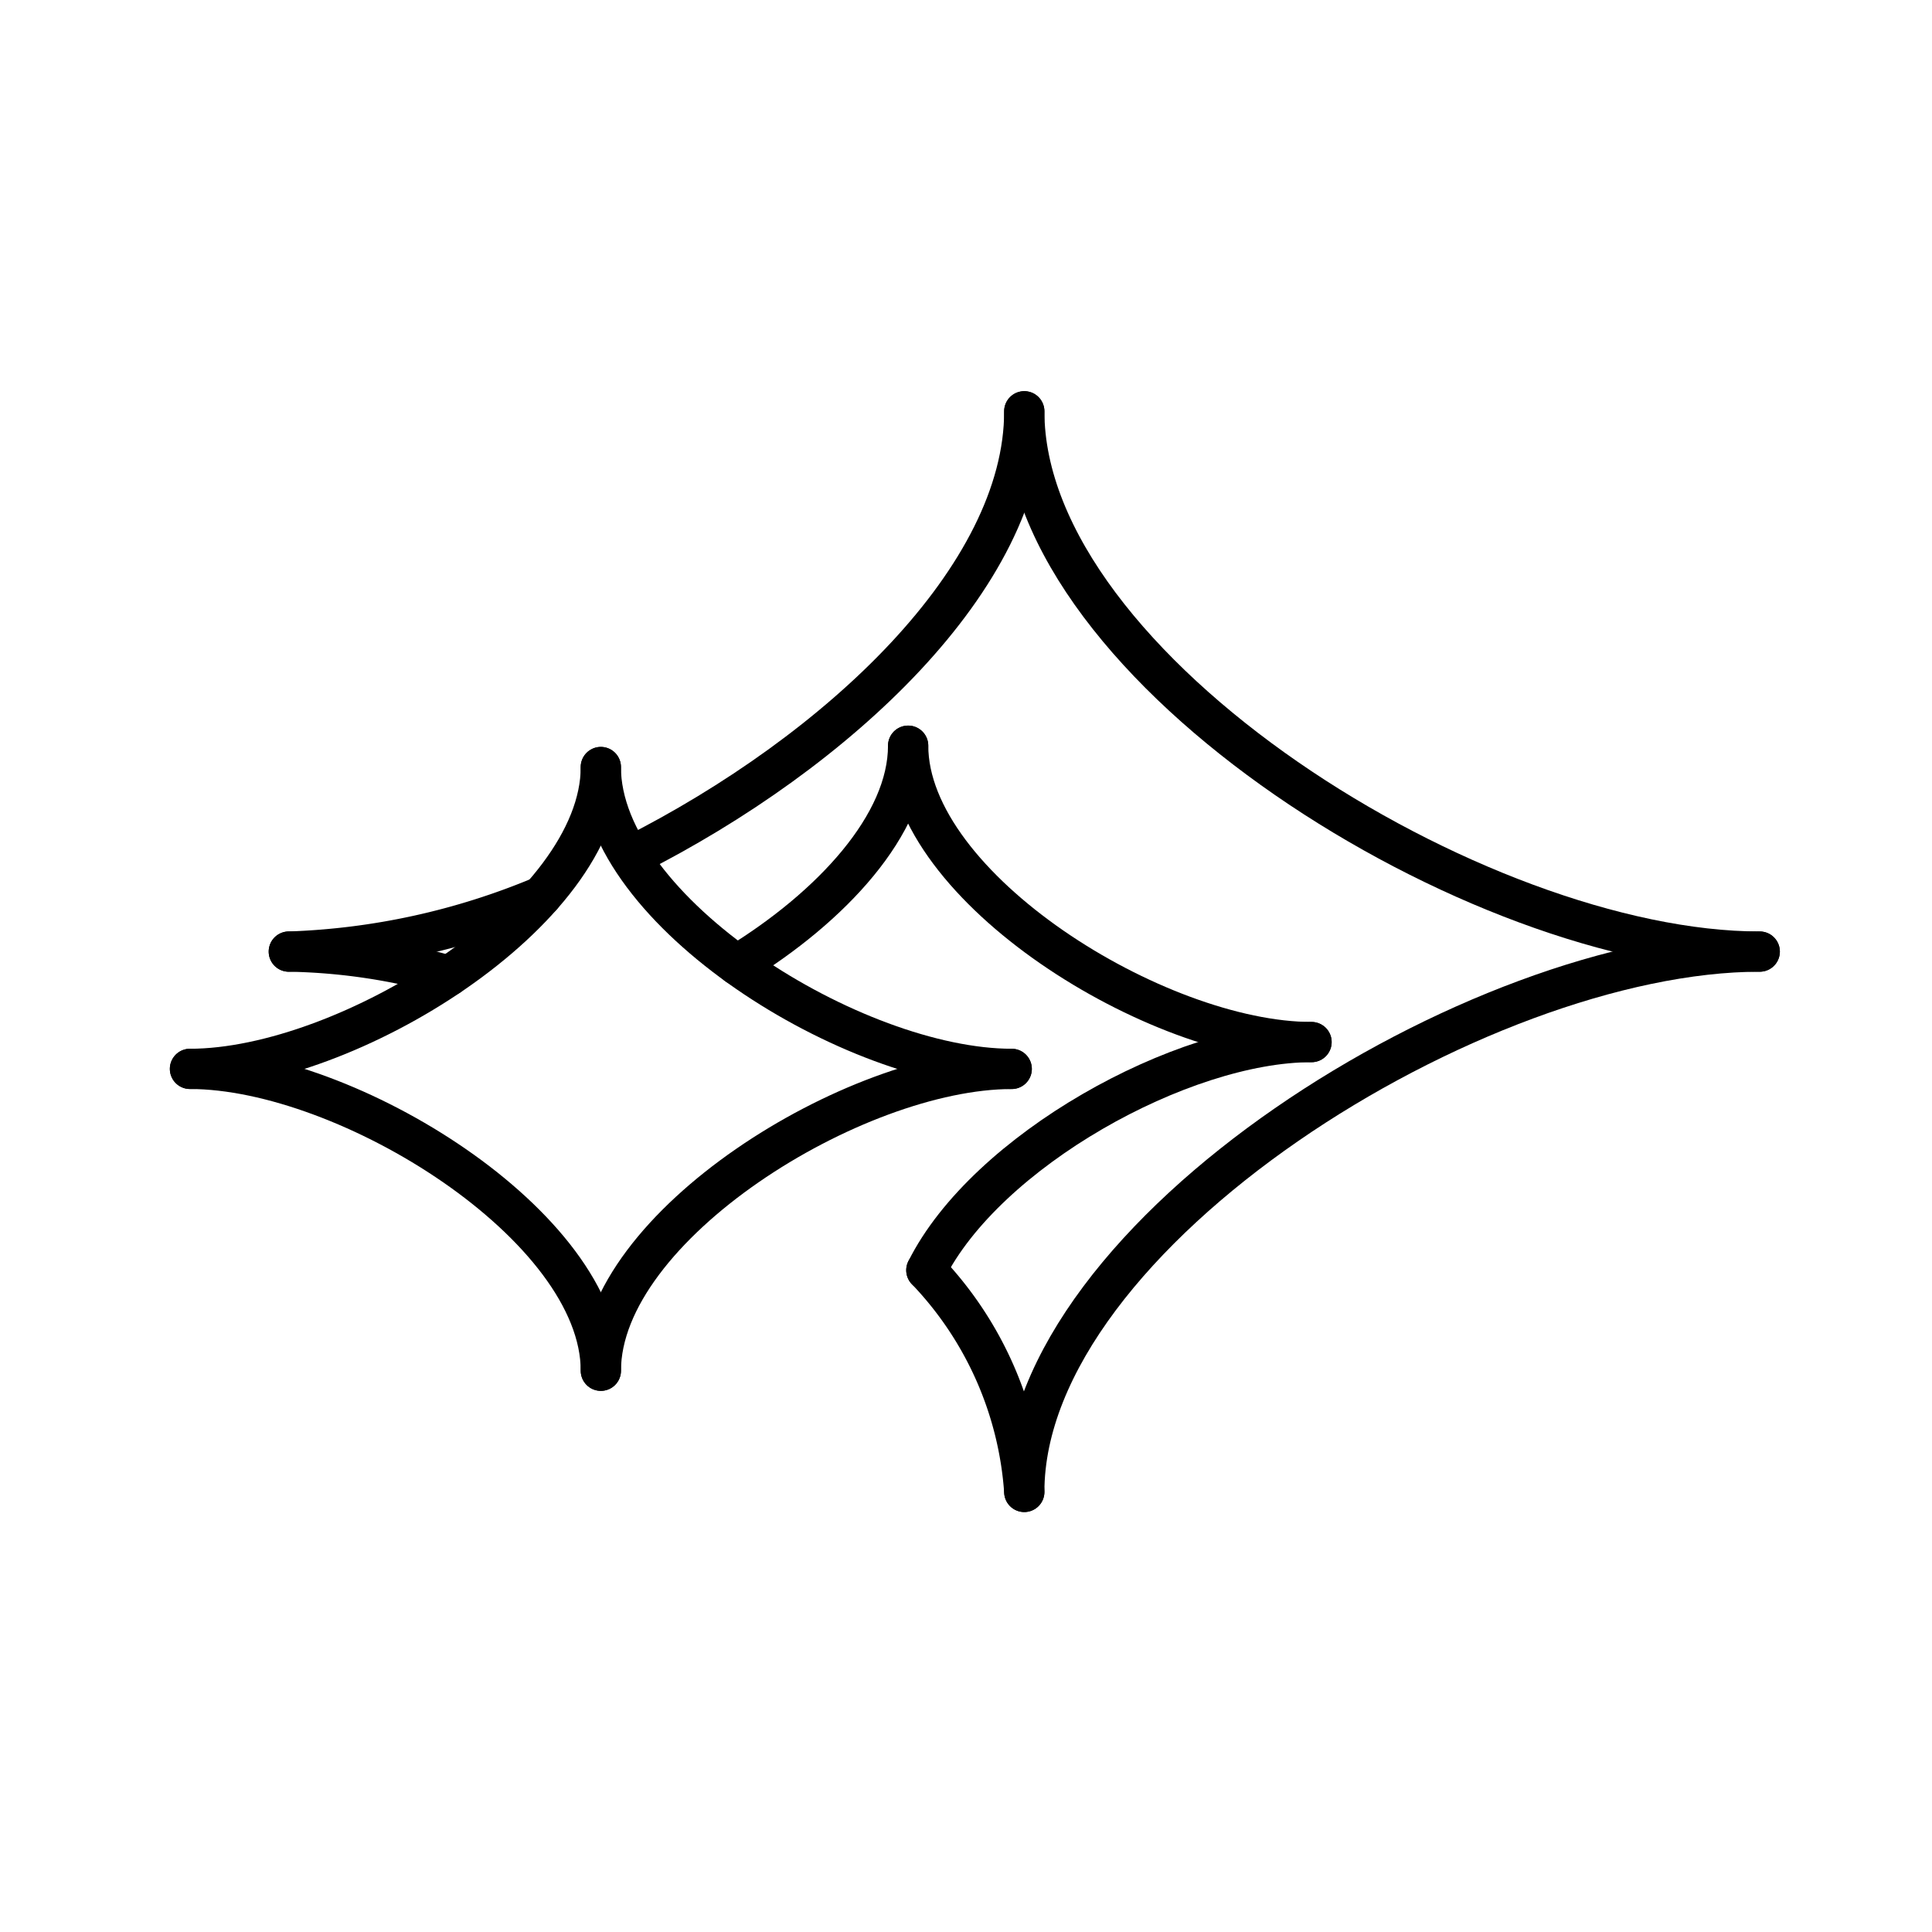
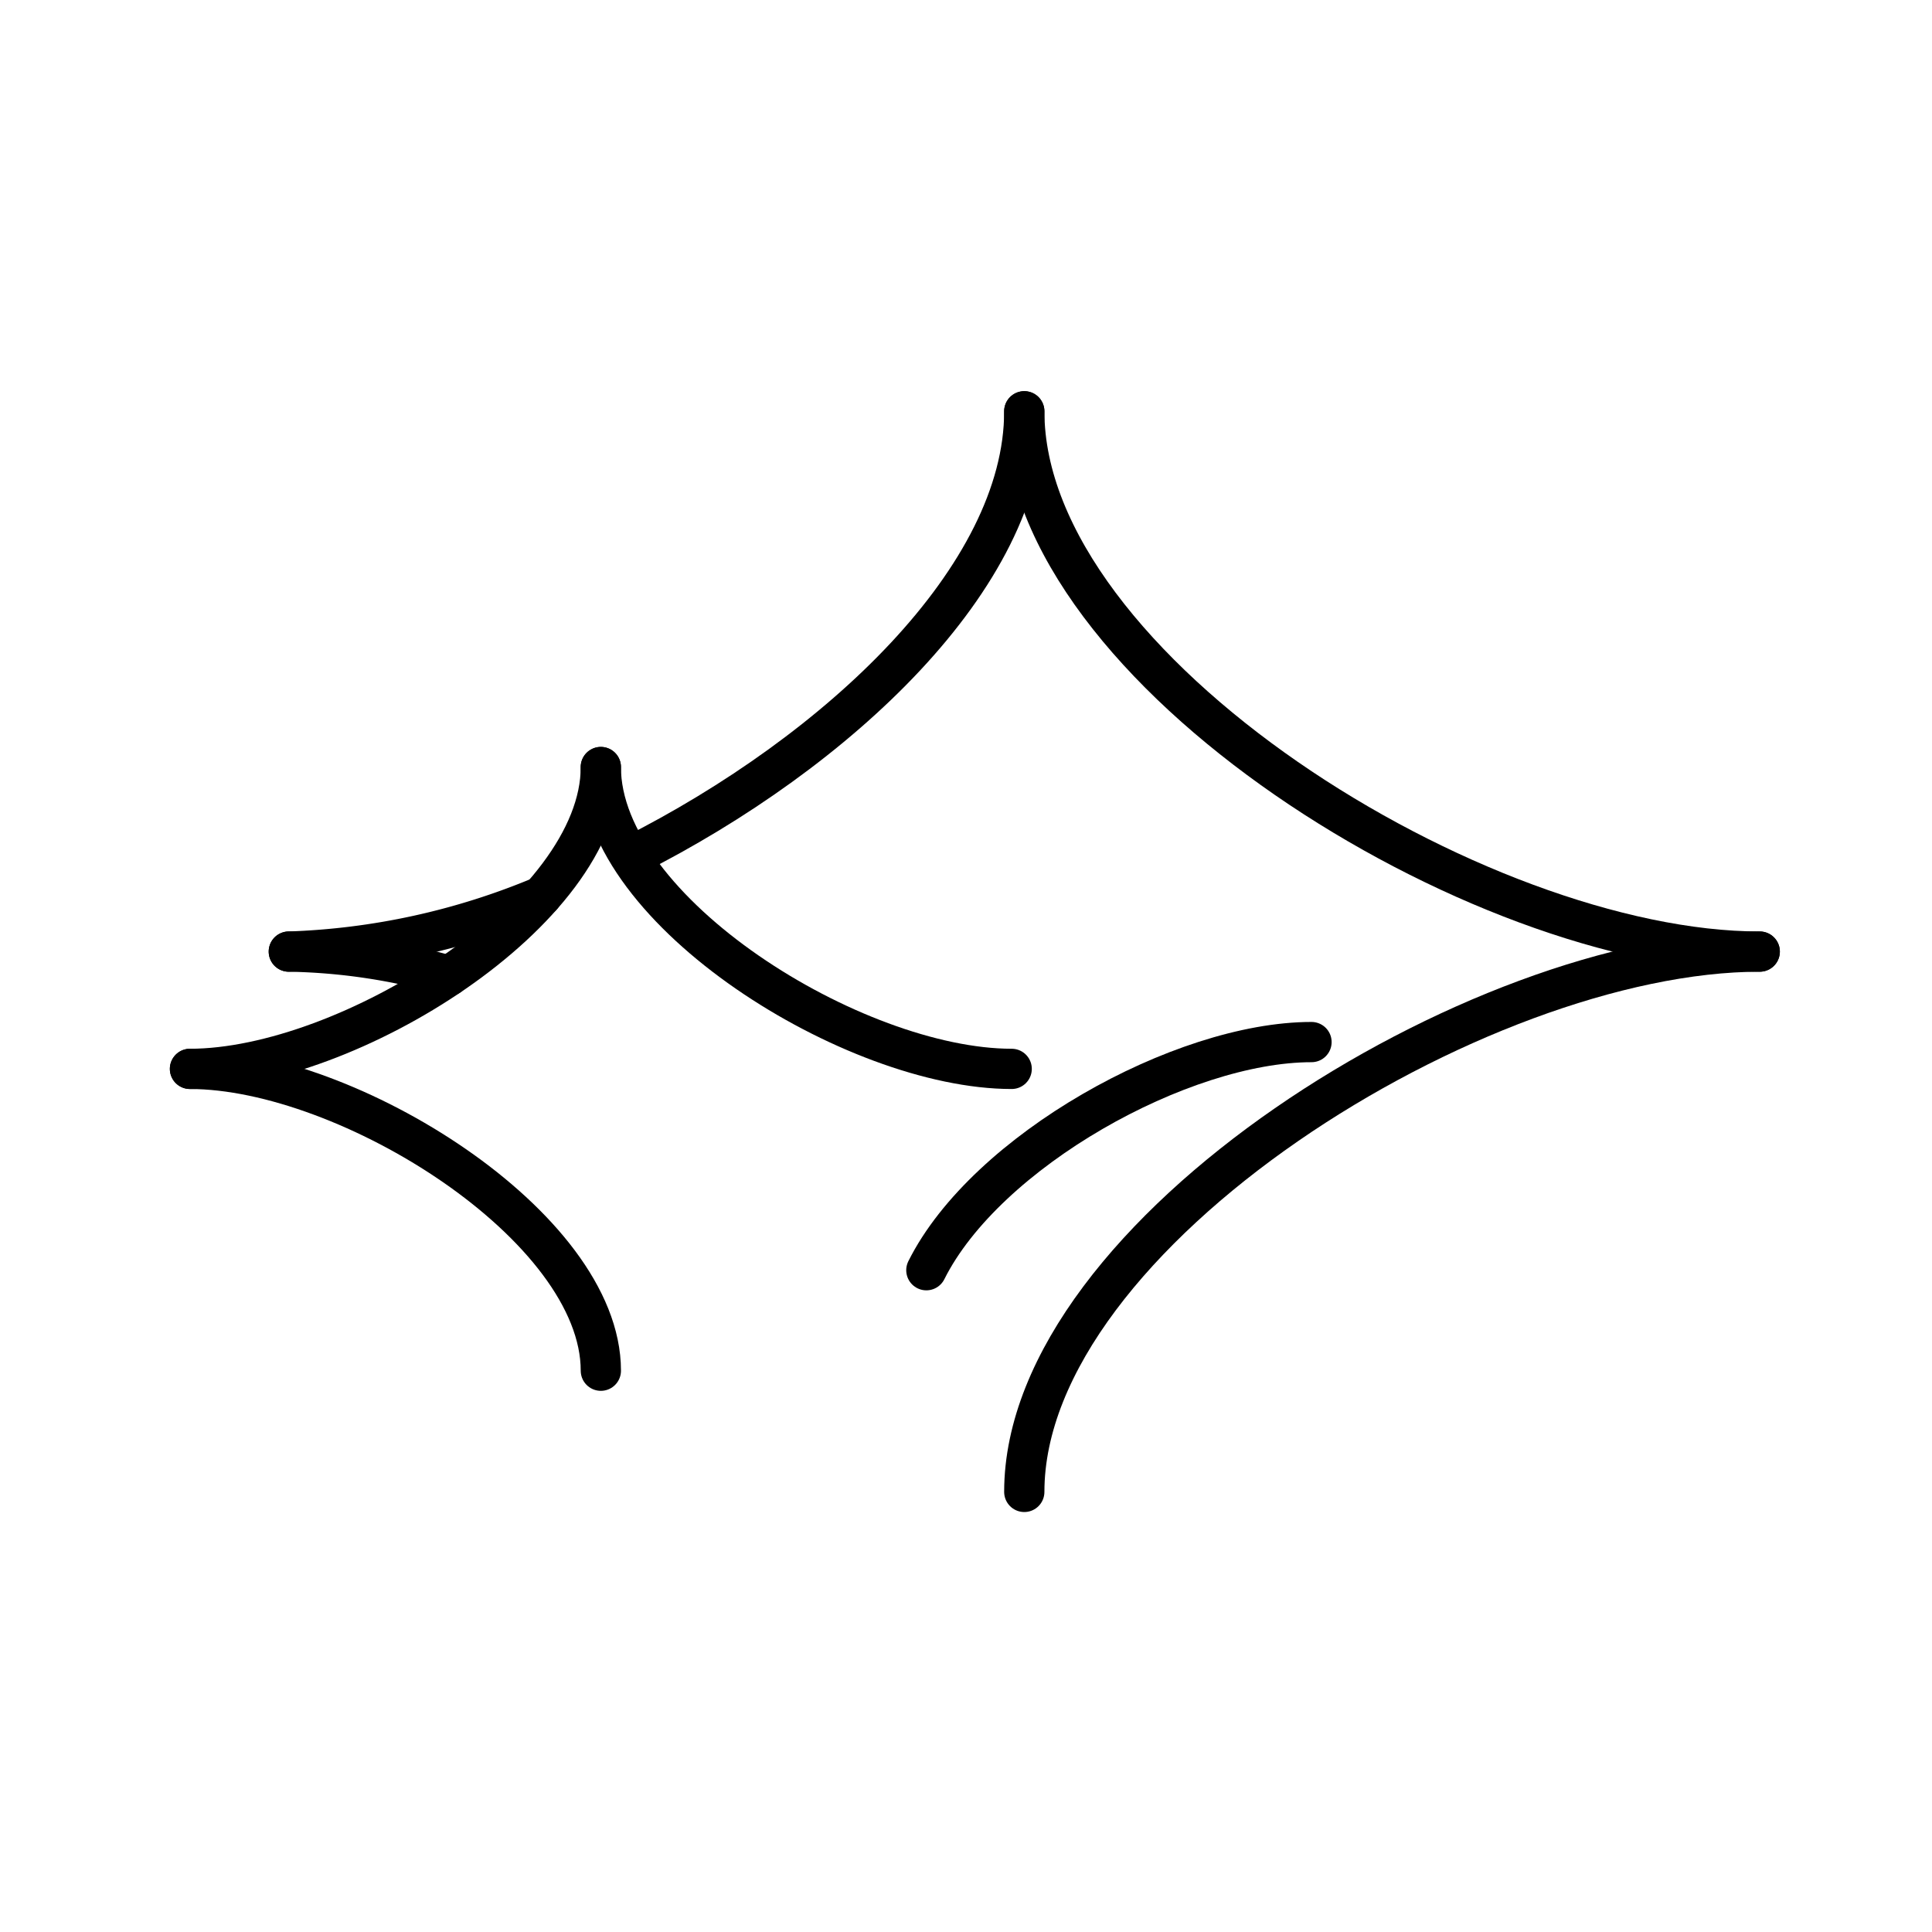
<svg xmlns="http://www.w3.org/2000/svg" width="800px" height="800px" viewBox="0 0 48 48">
  <defs>
    <style>.a{fill:none;stroke:#000000;stroke-linecap:round;stroke-linejoin:round;}</style>
  </defs>
  <path class="a" d="M4.72,26.556c3.909,0,10.208,3.909,10.208,7.499" />
  <path class="a" d="M25.135,26.556c-3.908,0-10.208-3.908-10.208-7.499" />
  <path class="a" d="M13.453,22.269A17.762,17.762,0,0,1,7.176,23.642" />
  <path class="a" d="M25.448,10.219c0,4.11-4.61,8.452-9.764,11.05" />
-   <path class="a" d="M23.015,31.558a8.839,8.839,0,0,1,2.433,5.508" />
-   <path class="a" d="M22.563,18.527c0,3.526,6.185,7.363,10.022,7.363" />
-   <path class="a" d="M14.928,34.056c0-3.591,6.3-7.499,10.208-7.499" />
  <path class="a" d="M14.928,19.057c0,3.591-6.299,7.499-10.208,7.499" />
  <path class="a" d="M25.448,37.066c0-6.428,11.276-13.424,18.272-13.424" />
  <path class="a" d="M43.72,23.642c-6.996,0-18.272-6.996-18.272-13.424" />
  <path class="a" d="M7.176,23.642a15.162,15.162,0,0,1,3.978.602" />
-   <path class="a" d="M18.308,23.971c2.35-1.438,4.254-3.487,4.254-5.444" />
  <path class="a" d="M32.584,25.89c-3.224,0-8.092,2.711-9.569,5.668" />
</svg>